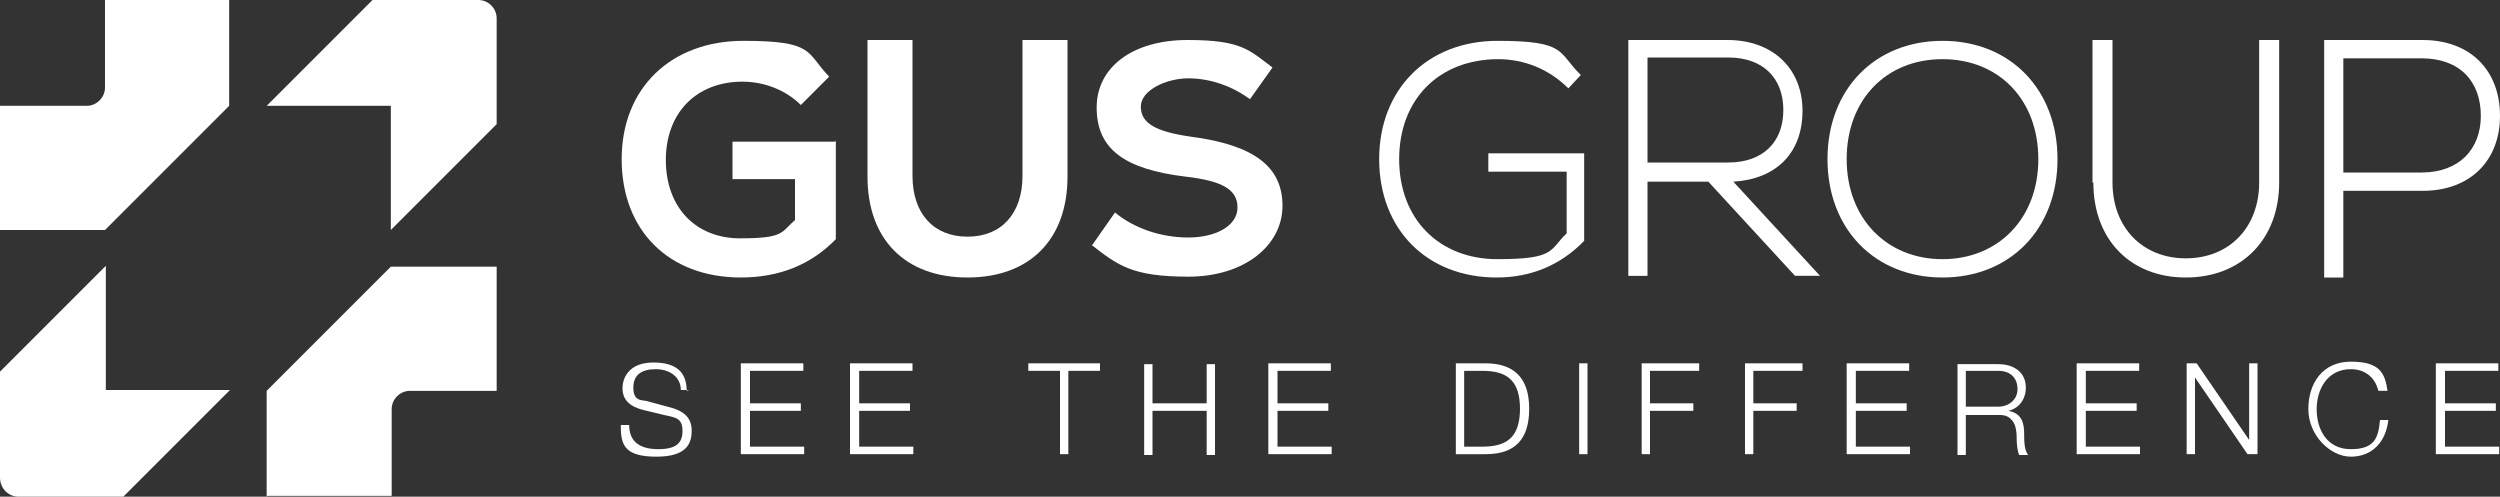
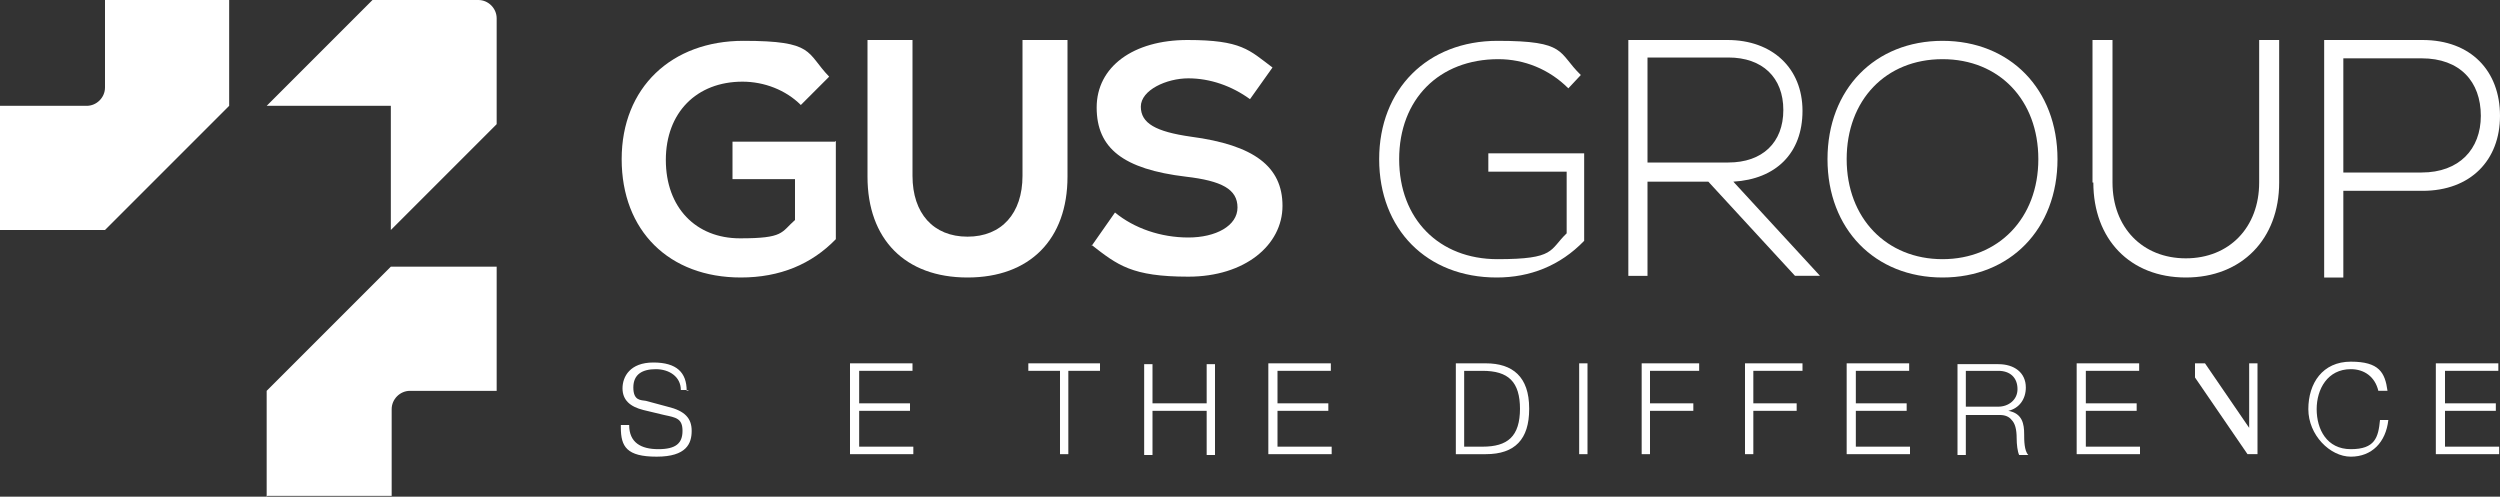
<svg xmlns="http://www.w3.org/2000/svg" id="Ebene_1" viewBox="0 0 300 59.6">
  <rect x="0" y="0" width="300" height="59.6" fill="#333333" stroke="none" />
  <defs>
    <style>      .st0 {        fill: #fff;      }    </style>
  </defs>
  <g>
    <path class="st0" d="M32,12.7L44.7,0h12.7c1.2,0,2.2,1,2.2,2.2v12.7s-12.7,12.7-12.7,12.7v-14.9h-14.9Z" />
-     <path class="st0" d="M27.5,46.9l-12.7,12.7H2.2C1,59.6,0,58.6,0,57.3v-12.7s12.7-12.7,12.7-12.7v14.9h14.9Z" />
    <path class="st0" d="M32,59.6v-12.7l14.9-14.9h12.7v14.9h-10.4c-1.2,0-2.2,1-2.2,2.2v10.4h-14.9Z" />
    <path class="st0" d="M27.5,0v12.7l-14.9,14.9H0v-14.9h10.4c1.2,0,2.2-1,2.2-2.2V0h14.9Z" />
  </g>
  <g>
    <g>
      <path class="st0" d="M100.3,16.9v11.8c-2.9,3-6.7,4.6-11.4,4.6-8.6,0-14.3-5.6-14.3-14.2s6-14.2,14.6-14.2,7.5,1.4,10.3,4.3l-3.4,3.4c-1.8-1.8-4.4-2.8-7-2.8-5.5,0-9.2,3.7-9.2,9.4s3.6,9.4,8.9,9.4,4.9-.7,6.6-2.2v-4.9h-7.5v-4.5h12.3Z" />
      <path class="st0" d="M104.1,21.2V4.8h5.4v16.3c0,4.5,2.5,7.3,6.6,7.3s6.6-2.8,6.6-7.3V4.8h5.4v16.4c0,7.5-4.5,12.1-12,12.1s-12-4.6-12-12.1Z" />
      <path class="st0" d="M131,29.5l2.8-4c2.3,1.9,5.5,3,8.8,3s5.9-1.4,5.9-3.6-1.9-3.2-6.2-3.7c-7.5-.9-10.7-3.4-10.7-8.3s4.4-8.1,10.9-8.1,7.4,1.2,10.2,3.3l-2.7,3.8c-2.2-1.6-4.8-2.5-7.4-2.5s-5.7,1.4-5.7,3.4,1.8,3,6,3.6c7.6,1,11,3.6,11,8.3s-4.5,8.5-11.3,8.5-8.5-1.4-11.6-3.8Z" />
      <path class="st0" d="M190.1,18.4v10.5c-2.9,3-6.5,4.4-10.5,4.4-8.4,0-14.1-5.8-14.1-14.2s5.8-14.2,14.2-14.2,7.2,1.4,10,4.1l-1.5,1.6c-2.3-2.3-5.3-3.5-8.4-3.5-7.1,0-11.9,4.8-11.9,12s4.8,12,11.8,12,6.2-1.1,8.3-3.1v-7.4h-9.4v-2.2h11.6Z" />
      <path class="st0" d="M205,21.8h-7.3v11.3h-2.3V4.8h11.9c5.4,0,9,3.4,9,8.5s-3.2,8.2-8.3,8.5l10.4,11.3h-3s-10.4-11.3-10.4-11.3ZM197.7,7v12.5h9.7c4.1,0,6.6-2.4,6.6-6.3s-2.5-6.3-6.6-6.3h-9.7Z" />
      <path class="st0" d="M219.3,19.1c0-8.4,5.7-14.2,13.8-14.2s13.8,5.8,13.8,14.2-5.7,14.2-13.8,14.2-13.8-5.8-13.8-14.2ZM244.6,19.1c0-7.1-4.7-12-11.5-12s-11.5,4.9-11.5,12,4.8,12,11.5,12,11.5-4.9,11.5-12Z" />
      <path class="st0" d="M251.1,21.9V4.8h2.4v17.1c0,5.4,3.6,9.1,8.8,9.1s8.8-3.7,8.8-9.1V4.8h2.4v17.1c0,6.8-4.5,11.4-11.2,11.4s-11.1-4.6-11.1-11.4Z" />
      <path class="st0" d="M300,13.9c0,5.3-3.5,9-9.3,9h-9.5v10.4h-2.3V4.8h11.8c5.8,0,9.3,3.7,9.3,9.1ZM297.7,13.9c0-4.1-2.5-6.9-7.1-6.9h-9.4v13.7h9.4c4.5,0,7.1-2.8,7.1-6.8Z" />
    </g>
    <g>
      <path class="st0" d="M82.7,46.8h-1c0-1.6-1.4-2.5-3-2.5s-2.7.6-2.7,2.2.9,1.5,1.5,1.6l2.6.7c2.1.5,2.9,1.4,2.9,2.9s-.6,3.1-4.2,3.1-4.3-1.2-4.3-3.5v-.3h1c0,2.1,1.4,2.9,3.5,2.9s2.9-.7,2.9-2.2-.8-1.6-2.2-1.9l-2.5-.6c-1.6-.4-2.5-1.2-2.5-2.6s.9-3.1,3.7-3.1,4,1.2,4,3.4Z" />
-       <path class="st0" d="M96.5,44.5h-6.5v3.9h6.1v.9h-6.1v4.3h6.5v.9h-7.6v-10.9h7.5v.9Z" />
      <path class="st0" d="M109.6,44.5h-6.5v3.9h6.1v.9h-6.1v4.3h6.5v.9h-7.6v-10.9h7.5v.9Z" />
      <path class="st0" d="M132,44.5h-3.8v10h-1v-10h-3.8v-.9h8.6v.9Z" />
      <path class="st0" d="M138.3,48.4h6.5v-4.7h1v10.9h-1v-5.3h-6.5v5.3h-1v-10.9h1v4.7Z" />
      <path class="st0" d="M159.8,44.5h-6.5v3.9h6.1v.9h-6.1v4.3h6.5v.9h-7.6v-10.9h7.5v.9Z" />
      <path class="st0" d="M183.5,49.1c0,3.6-1.7,5.4-5.2,5.4h-3.6v-10.9h3.6c3.2,0,5.2,1.6,5.2,5.4ZM182.4,49.1c0-3.3-1.4-4.6-4.5-4.6h-2.2v9.1h2.2c3,0,4.5-1.2,4.5-4.6Z" />
      <path class="st0" d="M190.5,54.5h-1v-10.9h1v10.9Z" />
      <path class="st0" d="M203.9,44.5h-5.9v3.9h5.2v.9h-5.2v5.2h-1v-10.9h6.9v.9Z" />
      <path class="st0" d="M216.3,44.5h-5.9v3.9h5.2v.9h-5.2v5.2h-1v-10.9h6.9v.9Z" />
      <path class="st0" d="M229.2,44.5h-6.5v3.9h6.1v.9h-6.1v4.3h6.5v.9h-7.6v-10.9h7.5v.9Z" />
      <path class="st0" d="M243.1,46.5c0,1.4-.8,2.5-2.1,2.8h0c1.7.3,1.9,1.6,1.9,2.8,0,.7,0,2,.5,2.5h-1.1c-.2-.4-.3-1.3-.3-2,0-1.1-.2-1.8-.6-2.2-.3-.4-.8-.6-1.4-.6h-4.1v4.8h-1v-10.9h4.9c1.9,0,3.3,1,3.3,2.8ZM242.1,46.7c0-1.4-.9-2.2-2.3-2.2h-3.9v4.3h3.9c1.2,0,2.3-.8,2.3-2.1Z" />
      <path class="st0" d="M256.8,44.5h-6.5v3.9h6.1v.9h-6.1v4.3h6.5v.9h-7.6v-10.9h7.5v.9Z" />
-       <path class="st0" d="M269.9,52.8h0v-9.2h1v10.9h-1.2l-6.3-9.2h0v9.2h-1v-10.9h1.2l6.3,9.2Z" />
+       <path class="st0" d="M269.9,52.8h0v-9.2h1v10.9h-1.2l-6.3-9.2h0v9.2v-10.9h1.2l6.3,9.2Z" />
      <path class="st0" d="M286.4,46.9h-1c-.4-1.7-1.7-2.6-3.3-2.6-2.8,0-4.1,2.4-4.1,4.8s1.2,4.8,4.1,4.8,3.3-1.4,3.5-3.5h1c-.3,2.7-2,4.4-4.5,4.4s-5.1-2.6-5.1-5.7,1.7-5.7,5.1-5.7,4.1,1.3,4.4,3.5Z" />
      <path class="st0" d="M299.9,44.5h-6.5v3.9h6.1v.9h-6.1v4.3h6.5v.9h-7.6v-10.9h7.5v.9Z" />
    </g>
  </g>
</svg>